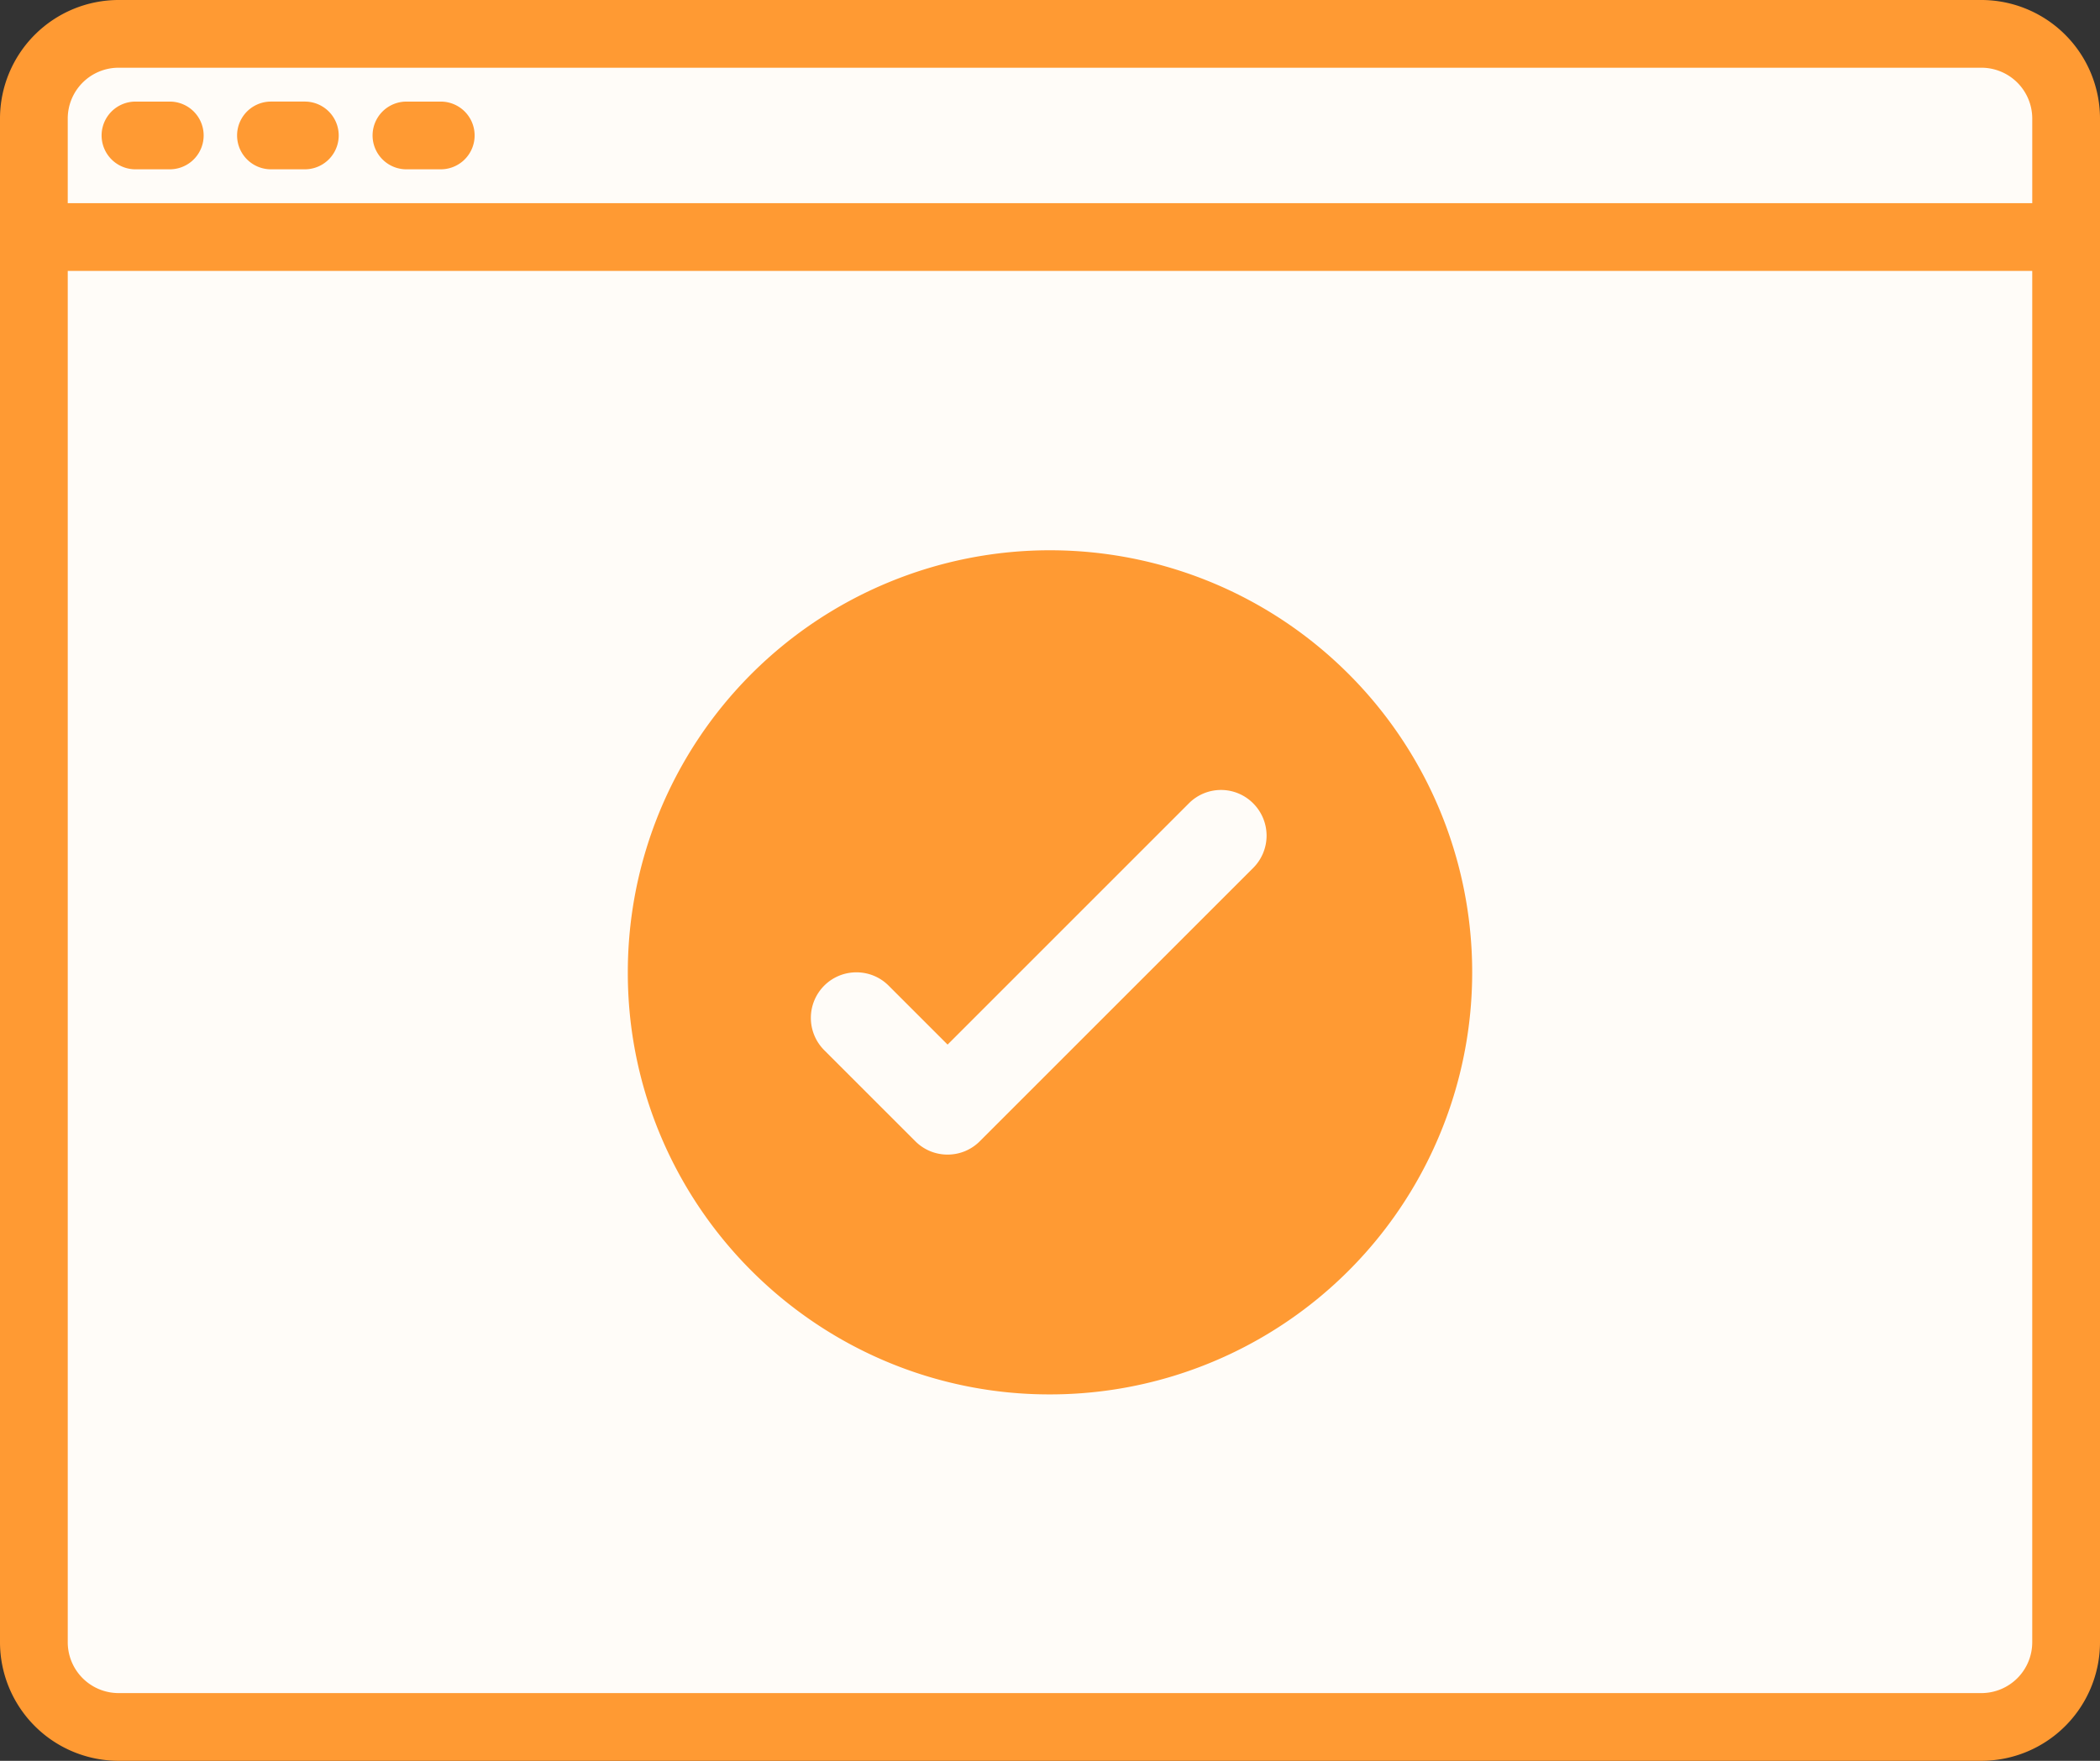
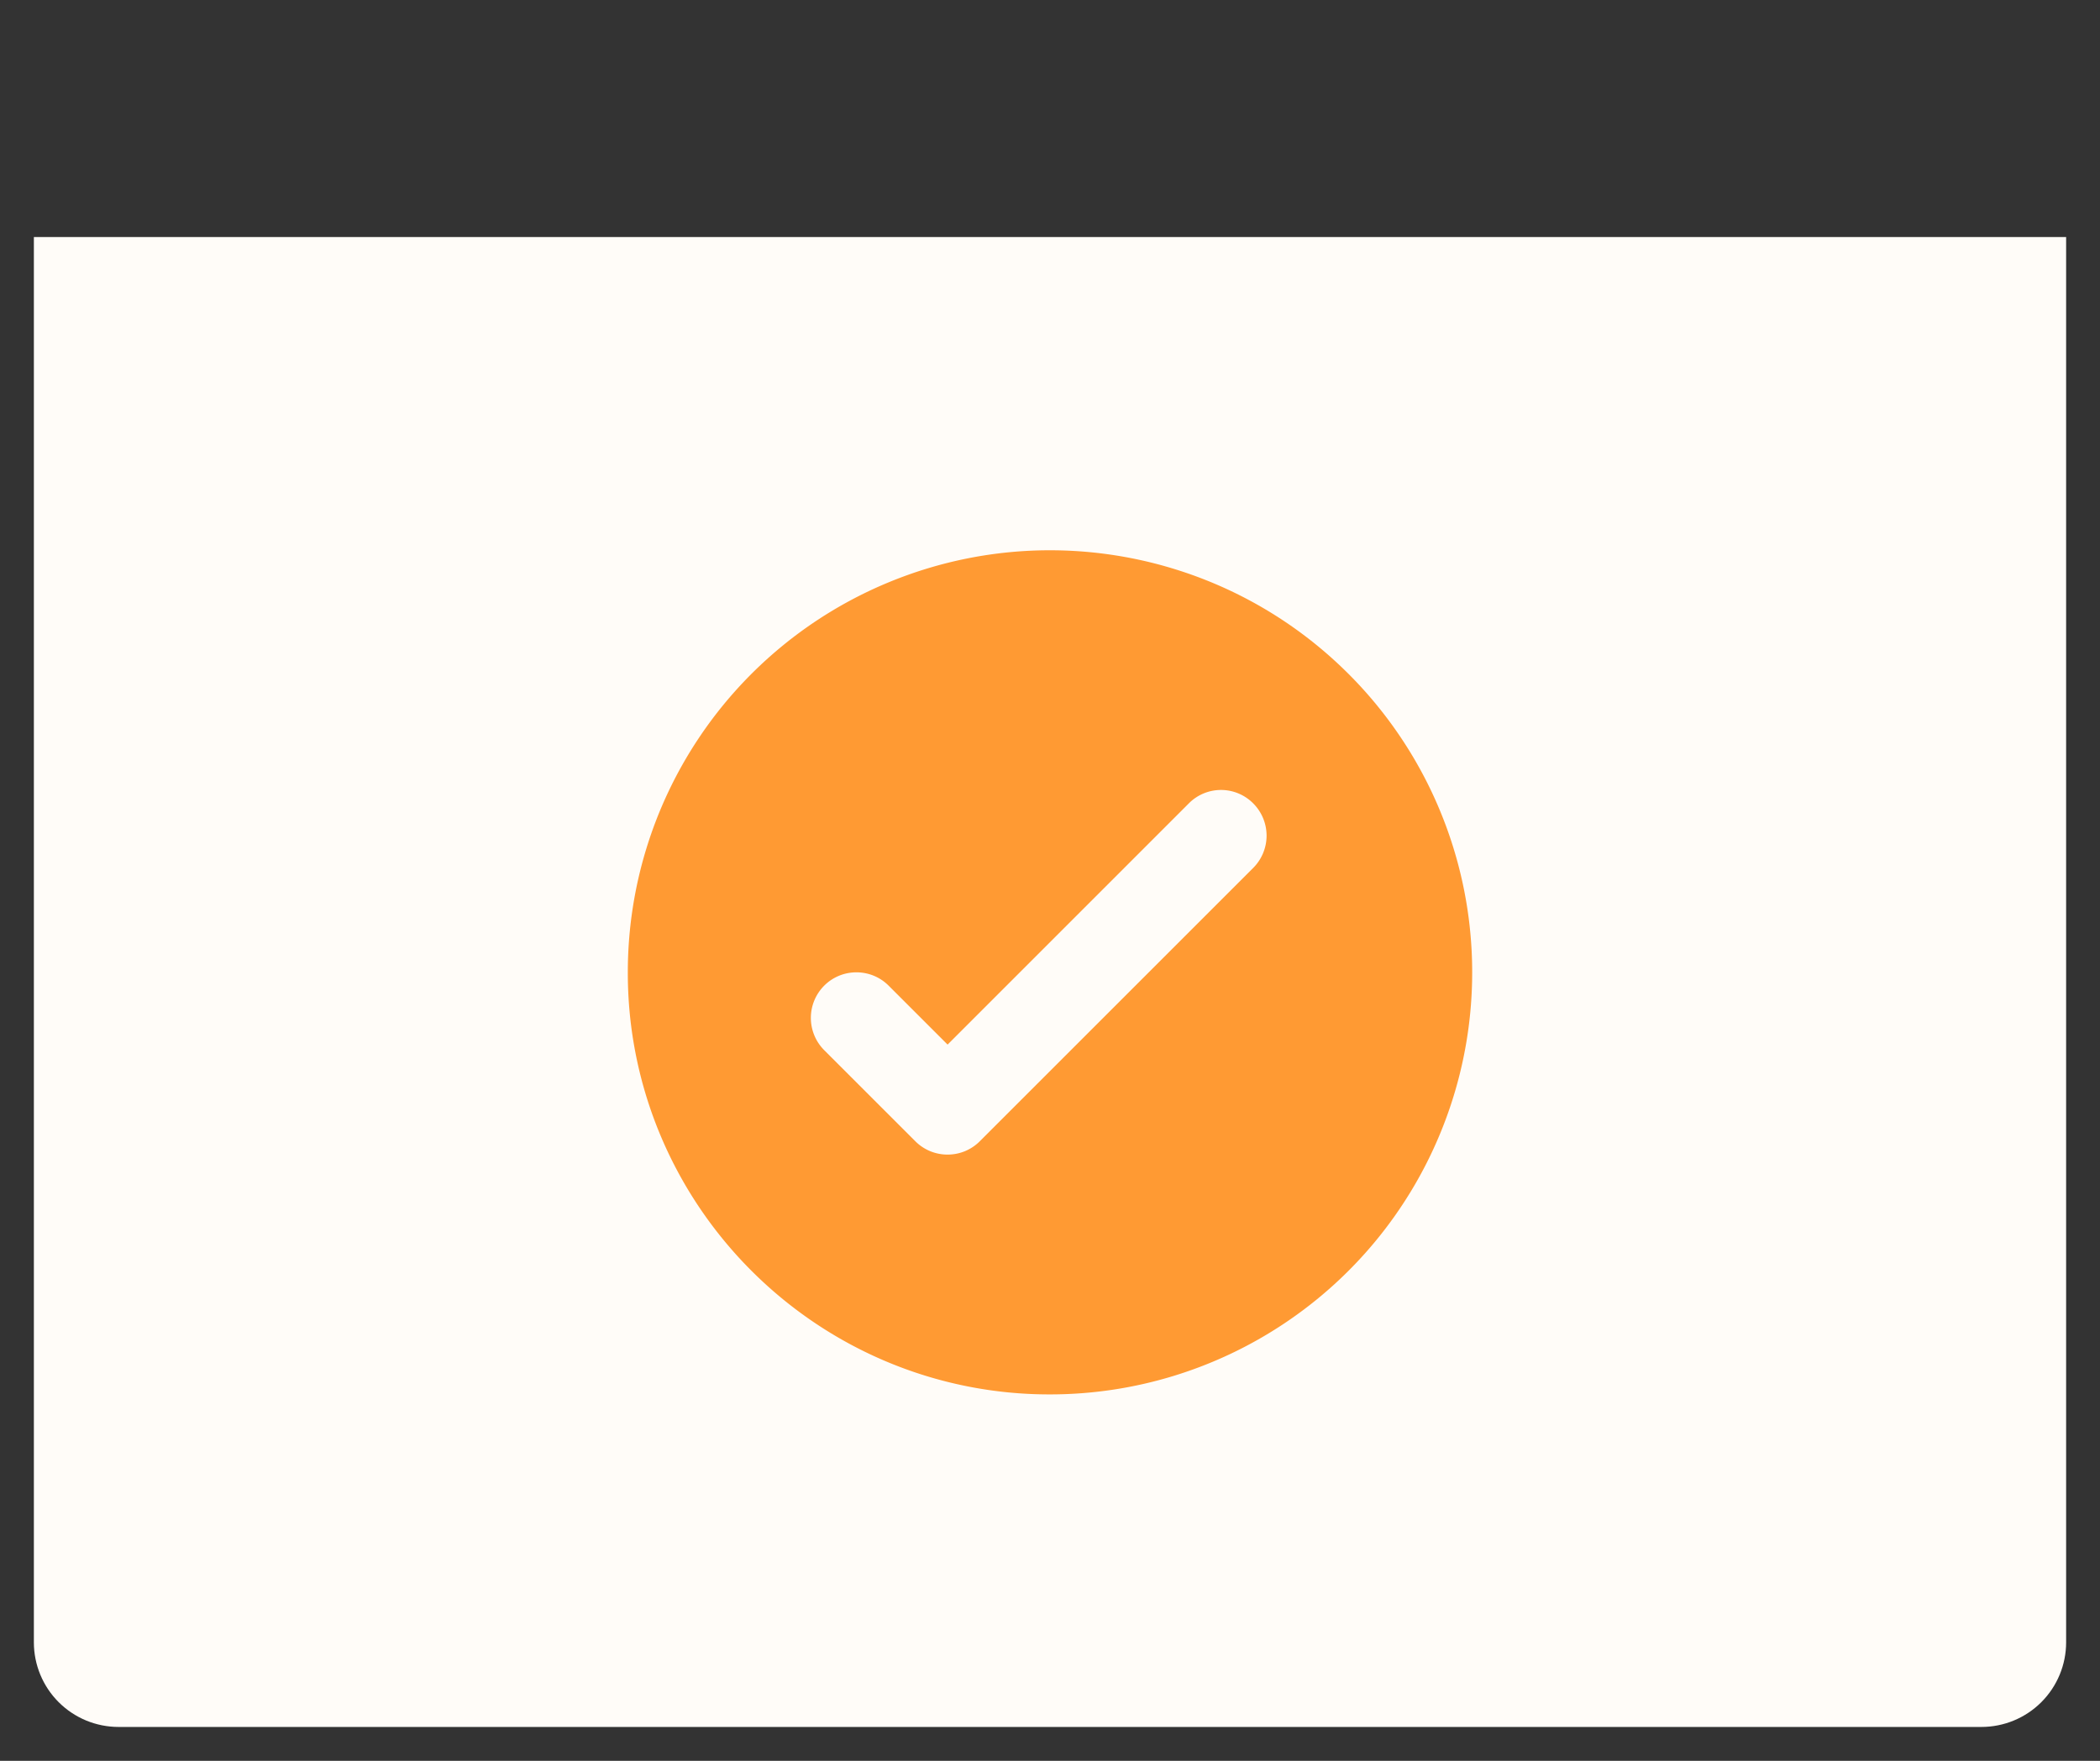
<svg xmlns="http://www.w3.org/2000/svg" width="372.646" height="312.544">
  <rect width="100%" height="100%" fill="#333333" stroke="none" />
  <g fill="#FFFCF8">
-     <path d="M366.636 21.035v21.038H6.01V21.035c-.001-3.986 1.583-7.808 4.401-10.626s6.641-4.4 10.627-4.399h330.57a15.02 15.02 0 0 1 15.027 15.025z" />
    <path d="M366.636 42.074v249.432c.001 3.986-1.583 7.808-4.402 10.626s-6.642 4.4-10.627 4.399H21.035c-3.986.001-7.808-1.583-10.626-4.401s-4.4-6.641-4.399-10.627V42.074z" />
    <ellipse cx="186.324" cy="158.608" rx="67.008" ry="67.787" />
-     <path d="M133.883 248.487h104.875v22.474H133.883z" />
  </g>
  <g fill="#FF9A33">
-     <path d="M351.609 0H21.037A21.069 21.069 0 0 0 0 21.037v270.469a21.069 21.069 0 0 0 21.037 21.037h330.572a21.061 21.061 0 0 0 21.037-21.037V21.037A21.068 21.068 0 0 0 351.609 0zM21.037 12.021h330.572a9.027 9.027 0 0 1 9.015 9.015v15.025H12.021V21.037a9.025 9.025 0 0 1 9.016-9.016zm330.572 288.5H21.037a9.027 9.027 0 0 1-9.015-9.015V48.084h348.6v243.422a9.027 9.027 0 0 1-9.015 9.015z" />
    <use href="#B" />
-     <path d="M48.083 30.052h6.01a6.01 6.01 0 1 0 0-12.021h-6.01a6.01 6.01 0 1 0 0 12.021z" />
    <use href="#B" x="48.084" />
  </g>
  <path d="M186.322 247.504c-10.017.019-19.935-1.983-29.16-5.887a74.91 74.91 0 0 1-12.725-6.907c-3.978-2.689-7.691-5.753-11.087-9.148s-6.459-7.109-9.148-11.087a74.9 74.9 0 0 1-6.907-12.725 74.45 74.45 0 0 1-5.888-29.159c-.003-7.445 1.105-14.848 3.288-21.966a74.9 74.9 0 0 1 23.92-35.801 74.83 74.83 0 0 1 19.036-11.446c4.575-1.895 9.326-3.333 14.184-4.293 4.767-.939 9.614-1.412 14.472-1.413a75.16 75.16 0 0 1 14.488 1.413c4.772.94 9.441 2.342 13.942 4.184a74.94 74.94 0 0 1 12.973 6.871 75.15 75.15 0 0 1 11.584 9.475c5.266 5.262 9.717 11.281 13.207 17.857a74.87 74.87 0 0 1 7.3 20.5 74.89 74.89 0 0 1 1.1 21.731 74.82 74.82 0 0 1-5.367 21.553 74.84 74.84 0 0 1-11.445 19.036 74.92 74.92 0 0 1-16.147 14.585c-6.062 4.052-12.682 7.197-19.653 9.336a74.83 74.83 0 0 1-21.967 3.291zm-34.351-74.915a8.04 8.04 0 0 0-5.72 2.368 8.1 8.1 0 0 0 0 11.439l16.176 16.174c1.514 1.522 3.574 2.374 5.72 2.368 2.146.006 4.206-.846 5.72-2.368l48.523-48.523a8.1 8.1 0 0 0 0-11.44 8.04 8.04 0 0 0-11.44 0l-42.8 42.806-10.457-10.455c-1.514-1.523-3.575-2.376-5.722-2.369z" fill="#FF9A33" />
  <defs>
-     <path id="B" d="M24.041 30.052h6.01a6.01 6.01 0 0 0 5.269-9.037 6.01 6.01 0 0 0-5.269-2.982h-6.01a6.01 6.01 0 1 0 0 12.021z" />
-   </defs>
+     </defs>
</svg>